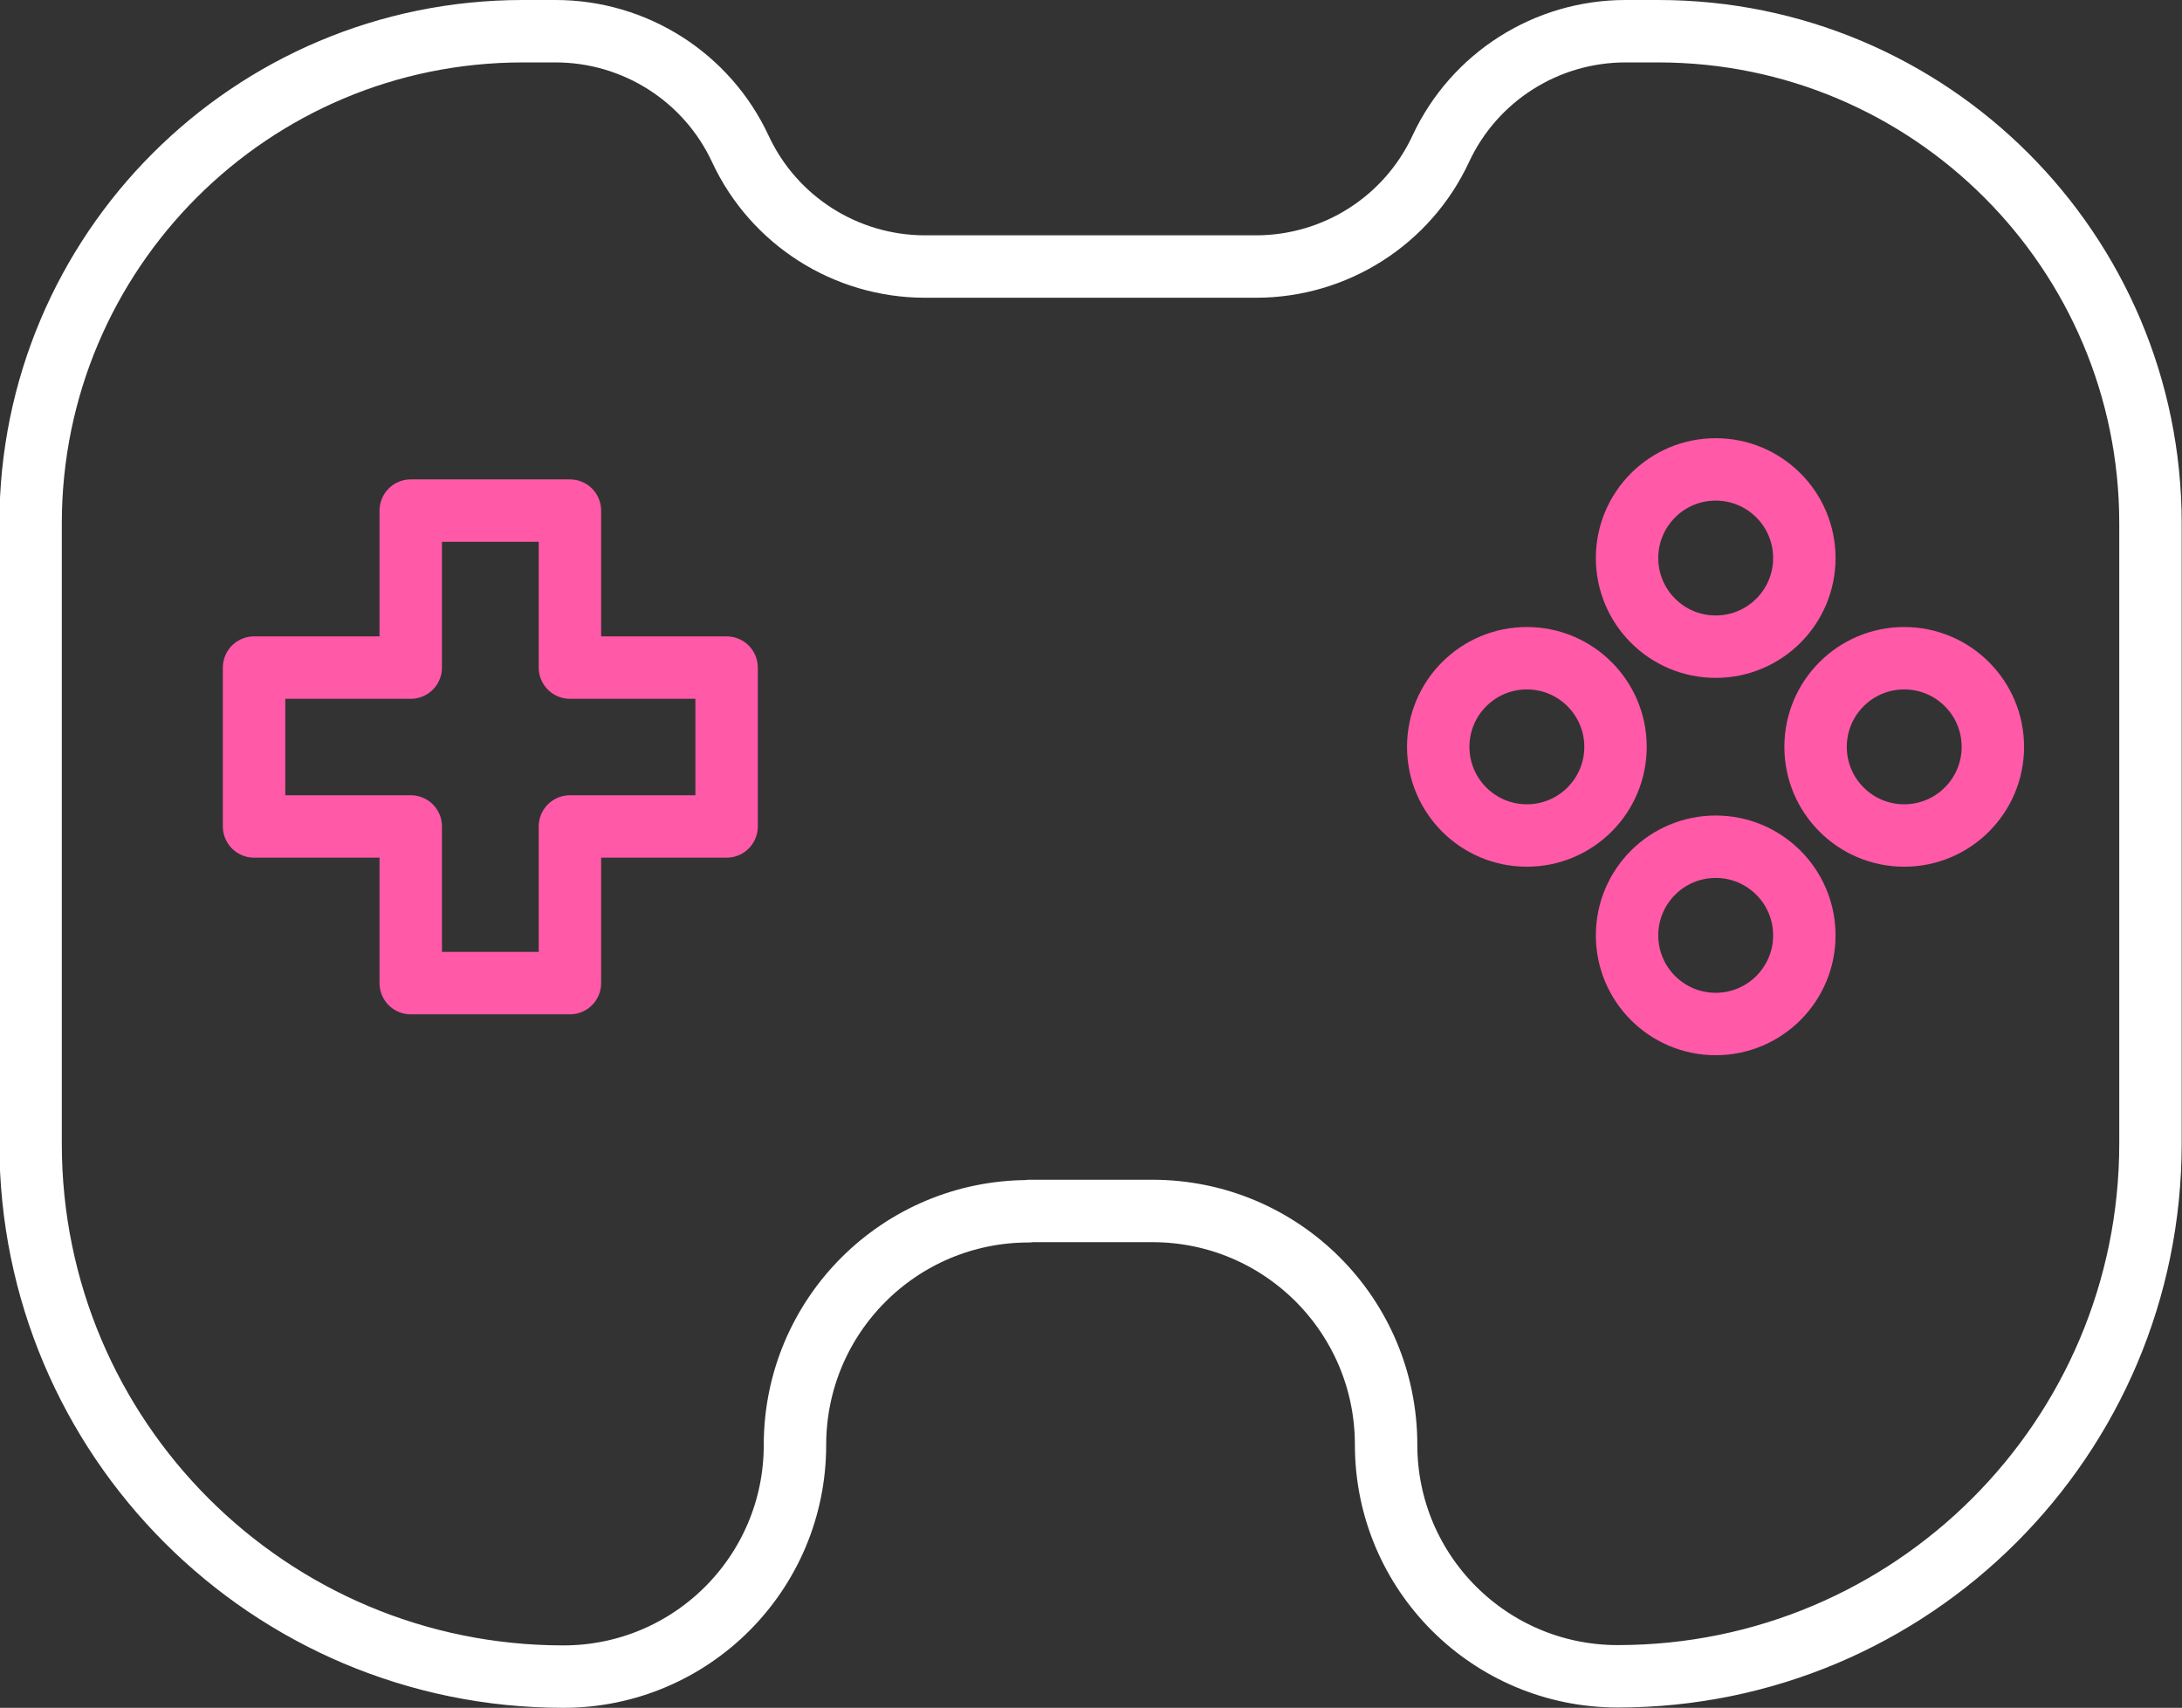
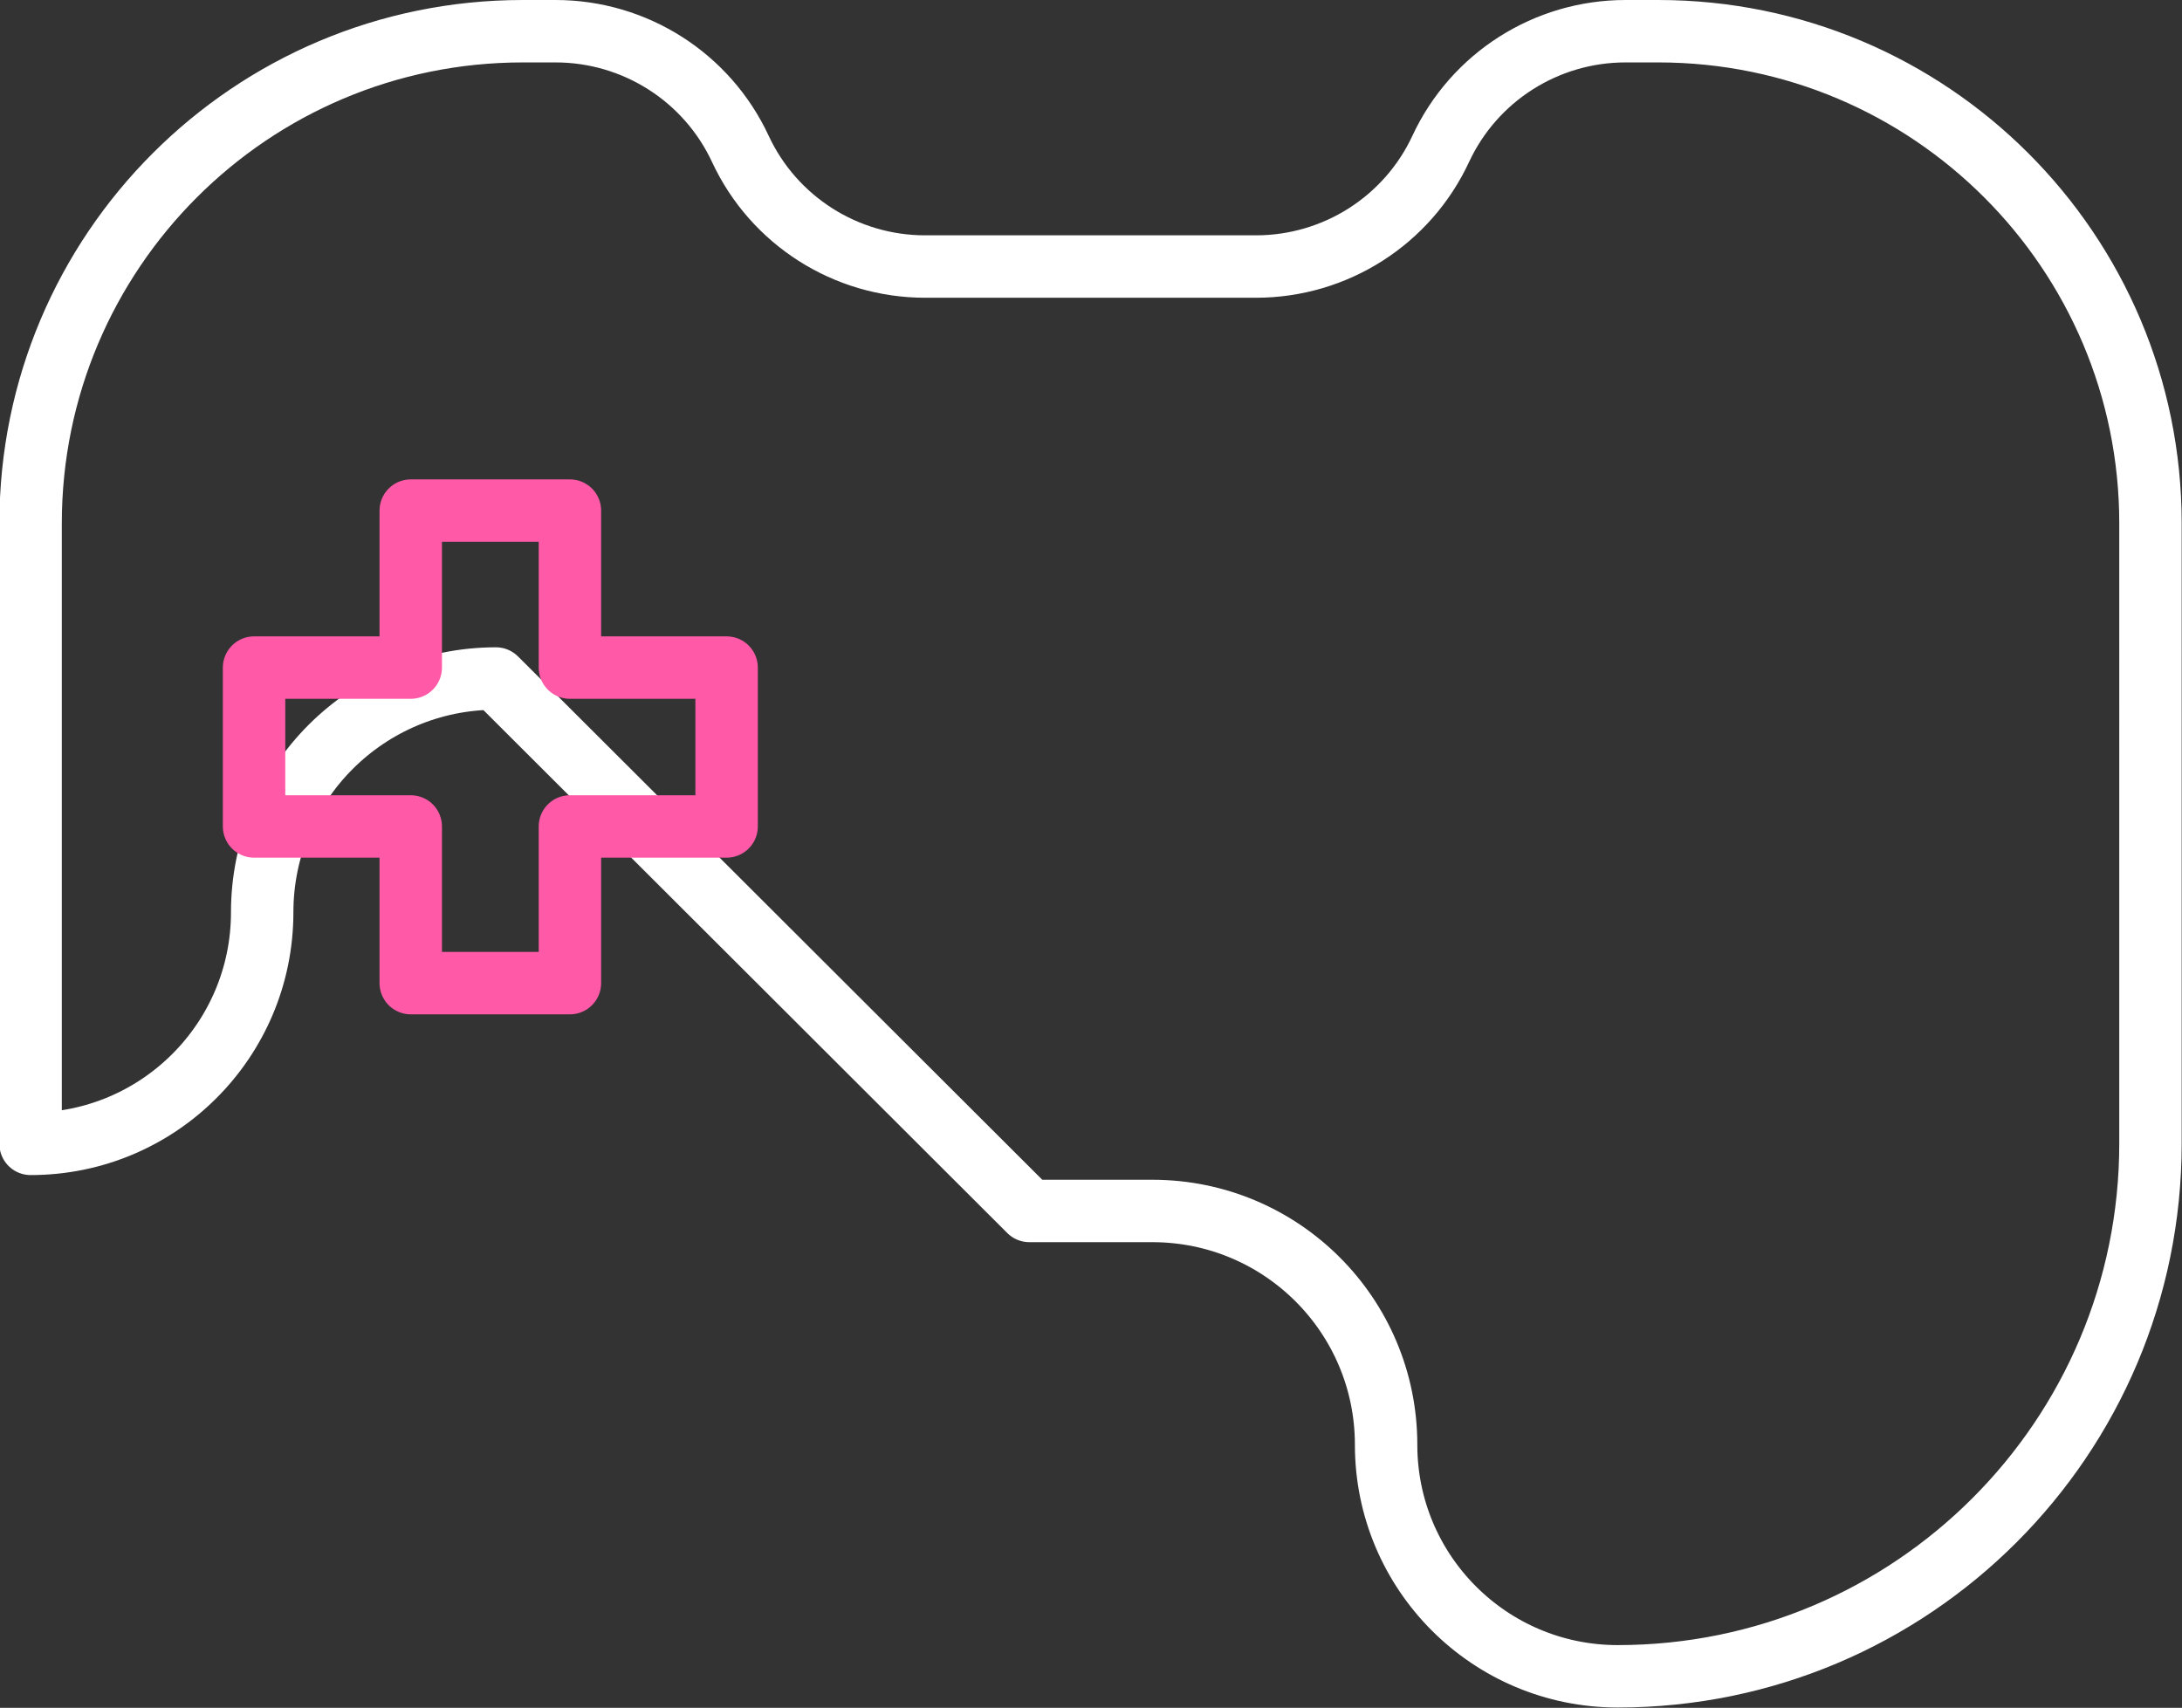
<svg xmlns="http://www.w3.org/2000/svg" id="Layer_2" viewBox="0 0 69.91 54.72">
  <rect x="0" y="0" width="69.91" height="54.72" fill="#333333" stroke="none" />
  <defs>
    <style>.cls-1{stroke:#ff59a8;}.cls-1,.cls-2{fill:none;stroke-linecap:round;stroke-linejoin:round;stroke-width:2px;}.cls-2{stroke:#fff;}</style>
  </defs>
  <g id="Layer_1-2">
    <g>
-       <path class="cls-2" d="M32.98,38.8h3.94c4.14,0,7.49,3.35,7.49,7.49h0c0,4.1,3.32,7.42,7.42,7.42h0c9.43,0,17.07-7.64,17.07-17.07V16.77c0-8.71-7.06-15.77-15.77-15.77h-1.05c-2.54,0-4.85,1.47-5.92,3.77h0c-1.07,2.3-3.38,3.77-5.92,3.77h-10.6c-2.54,0-4.85-1.47-5.92-3.77h0c-1.07-2.3-3.38-3.77-5.92-3.77h-1.05c-8.71,0-15.77,7.06-15.77,15.77v19.88c0,9.43,7.64,17.07,17.07,17.07h0c4.1,0,7.42-3.32,7.42-7.42h0c0-4.14,3.35-7.49,7.49-7.49Z" />
-       <circle class="cls-1" cx="54.97" cy="17.88" r="2.84" />
-       <circle class="cls-1" cx="54.97" cy="29.97" r="2.84" />
-       <circle class="cls-1" cx="61.01" cy="23.93" r="2.84" />
-       <circle class="cls-1" cx="48.92" cy="23.93" r="2.84" />
+       <path class="cls-2" d="M32.98,38.8h3.94c4.14,0,7.49,3.35,7.49,7.49h0c0,4.1,3.32,7.42,7.42,7.42h0c9.43,0,17.07-7.64,17.07-17.07V16.77c0-8.71-7.06-15.77-15.77-15.77h-1.05c-2.54,0-4.85,1.47-5.92,3.77h0c-1.07,2.3-3.38,3.77-5.92,3.77h-10.6c-2.54,0-4.85-1.47-5.92-3.77h0c-1.07-2.3-3.38-3.77-5.92-3.77h-1.05c-8.71,0-15.77,7.06-15.77,15.77v19.88h0c4.1,0,7.42-3.32,7.42-7.42h0c0-4.14,3.35-7.49,7.49-7.49Z" />
      <polygon class="cls-1" points="13.16 26.48 8.14 26.48 8.14 21.39 13.16 21.39 13.16 16.36 18.26 16.36 18.26 21.39 23.28 21.39 23.28 26.48 18.26 26.48 18.26 31.5 13.16 31.5 13.16 26.48" />
    </g>
  </g>
</svg>